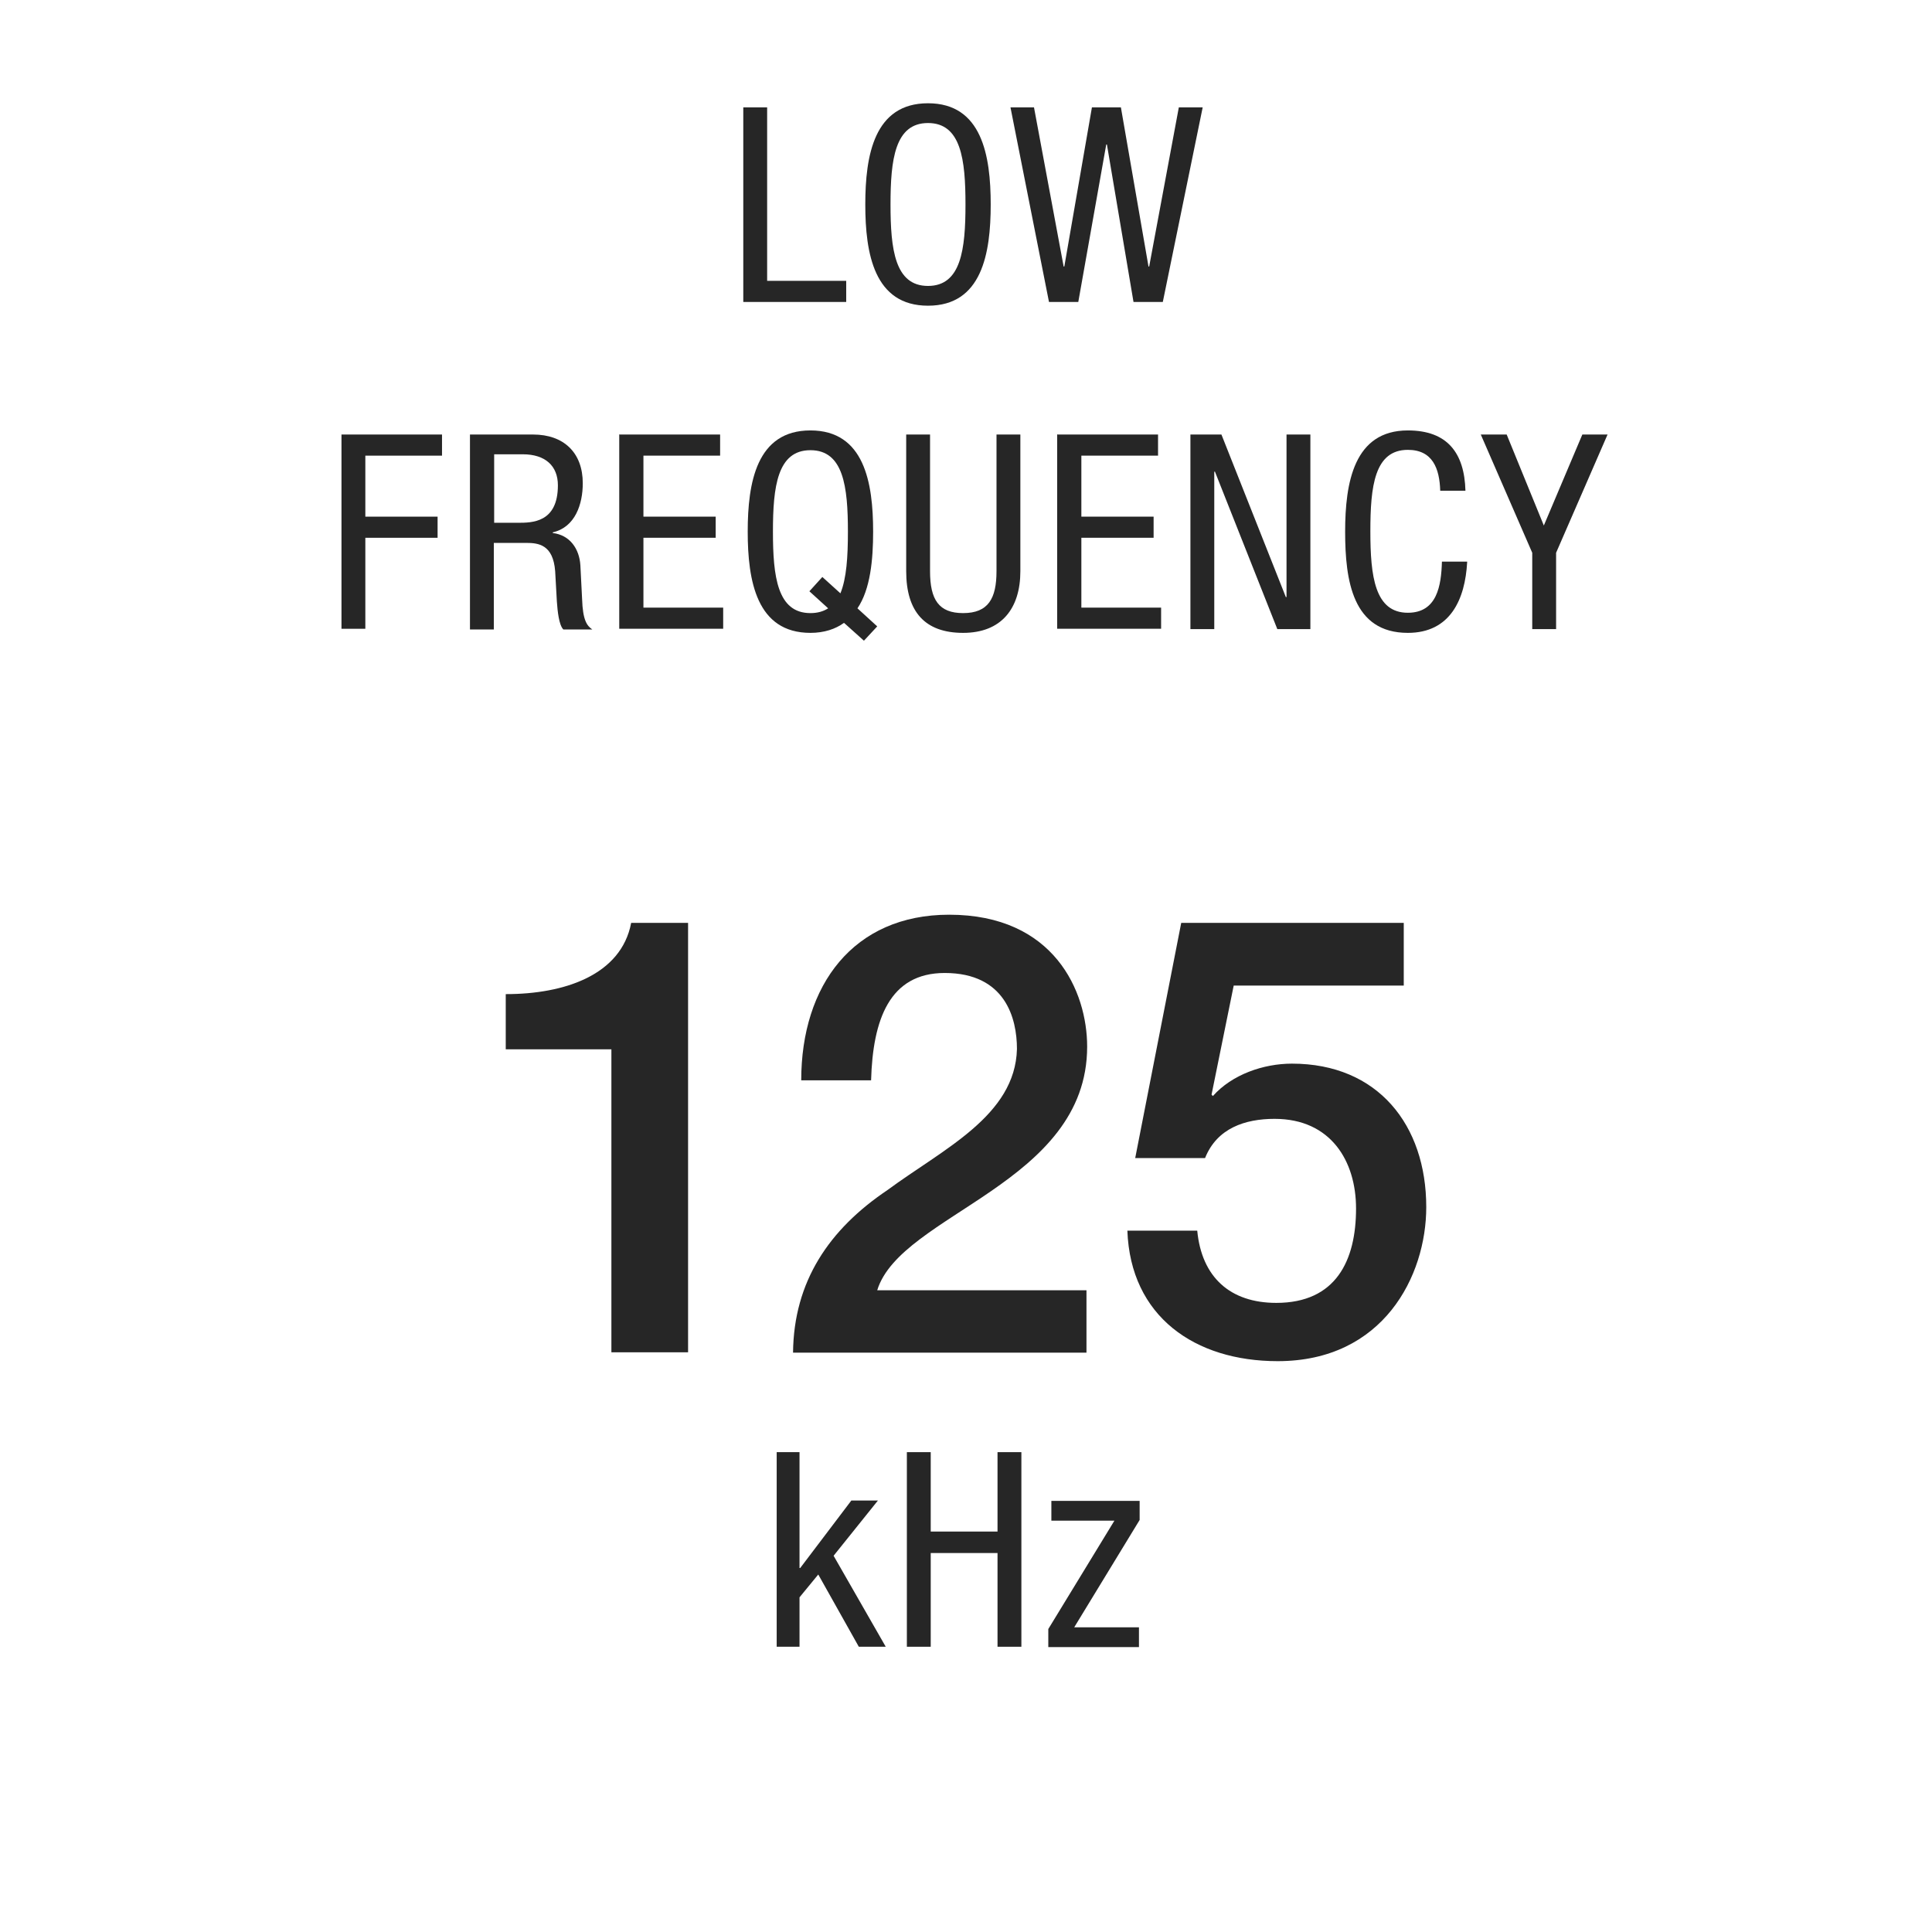
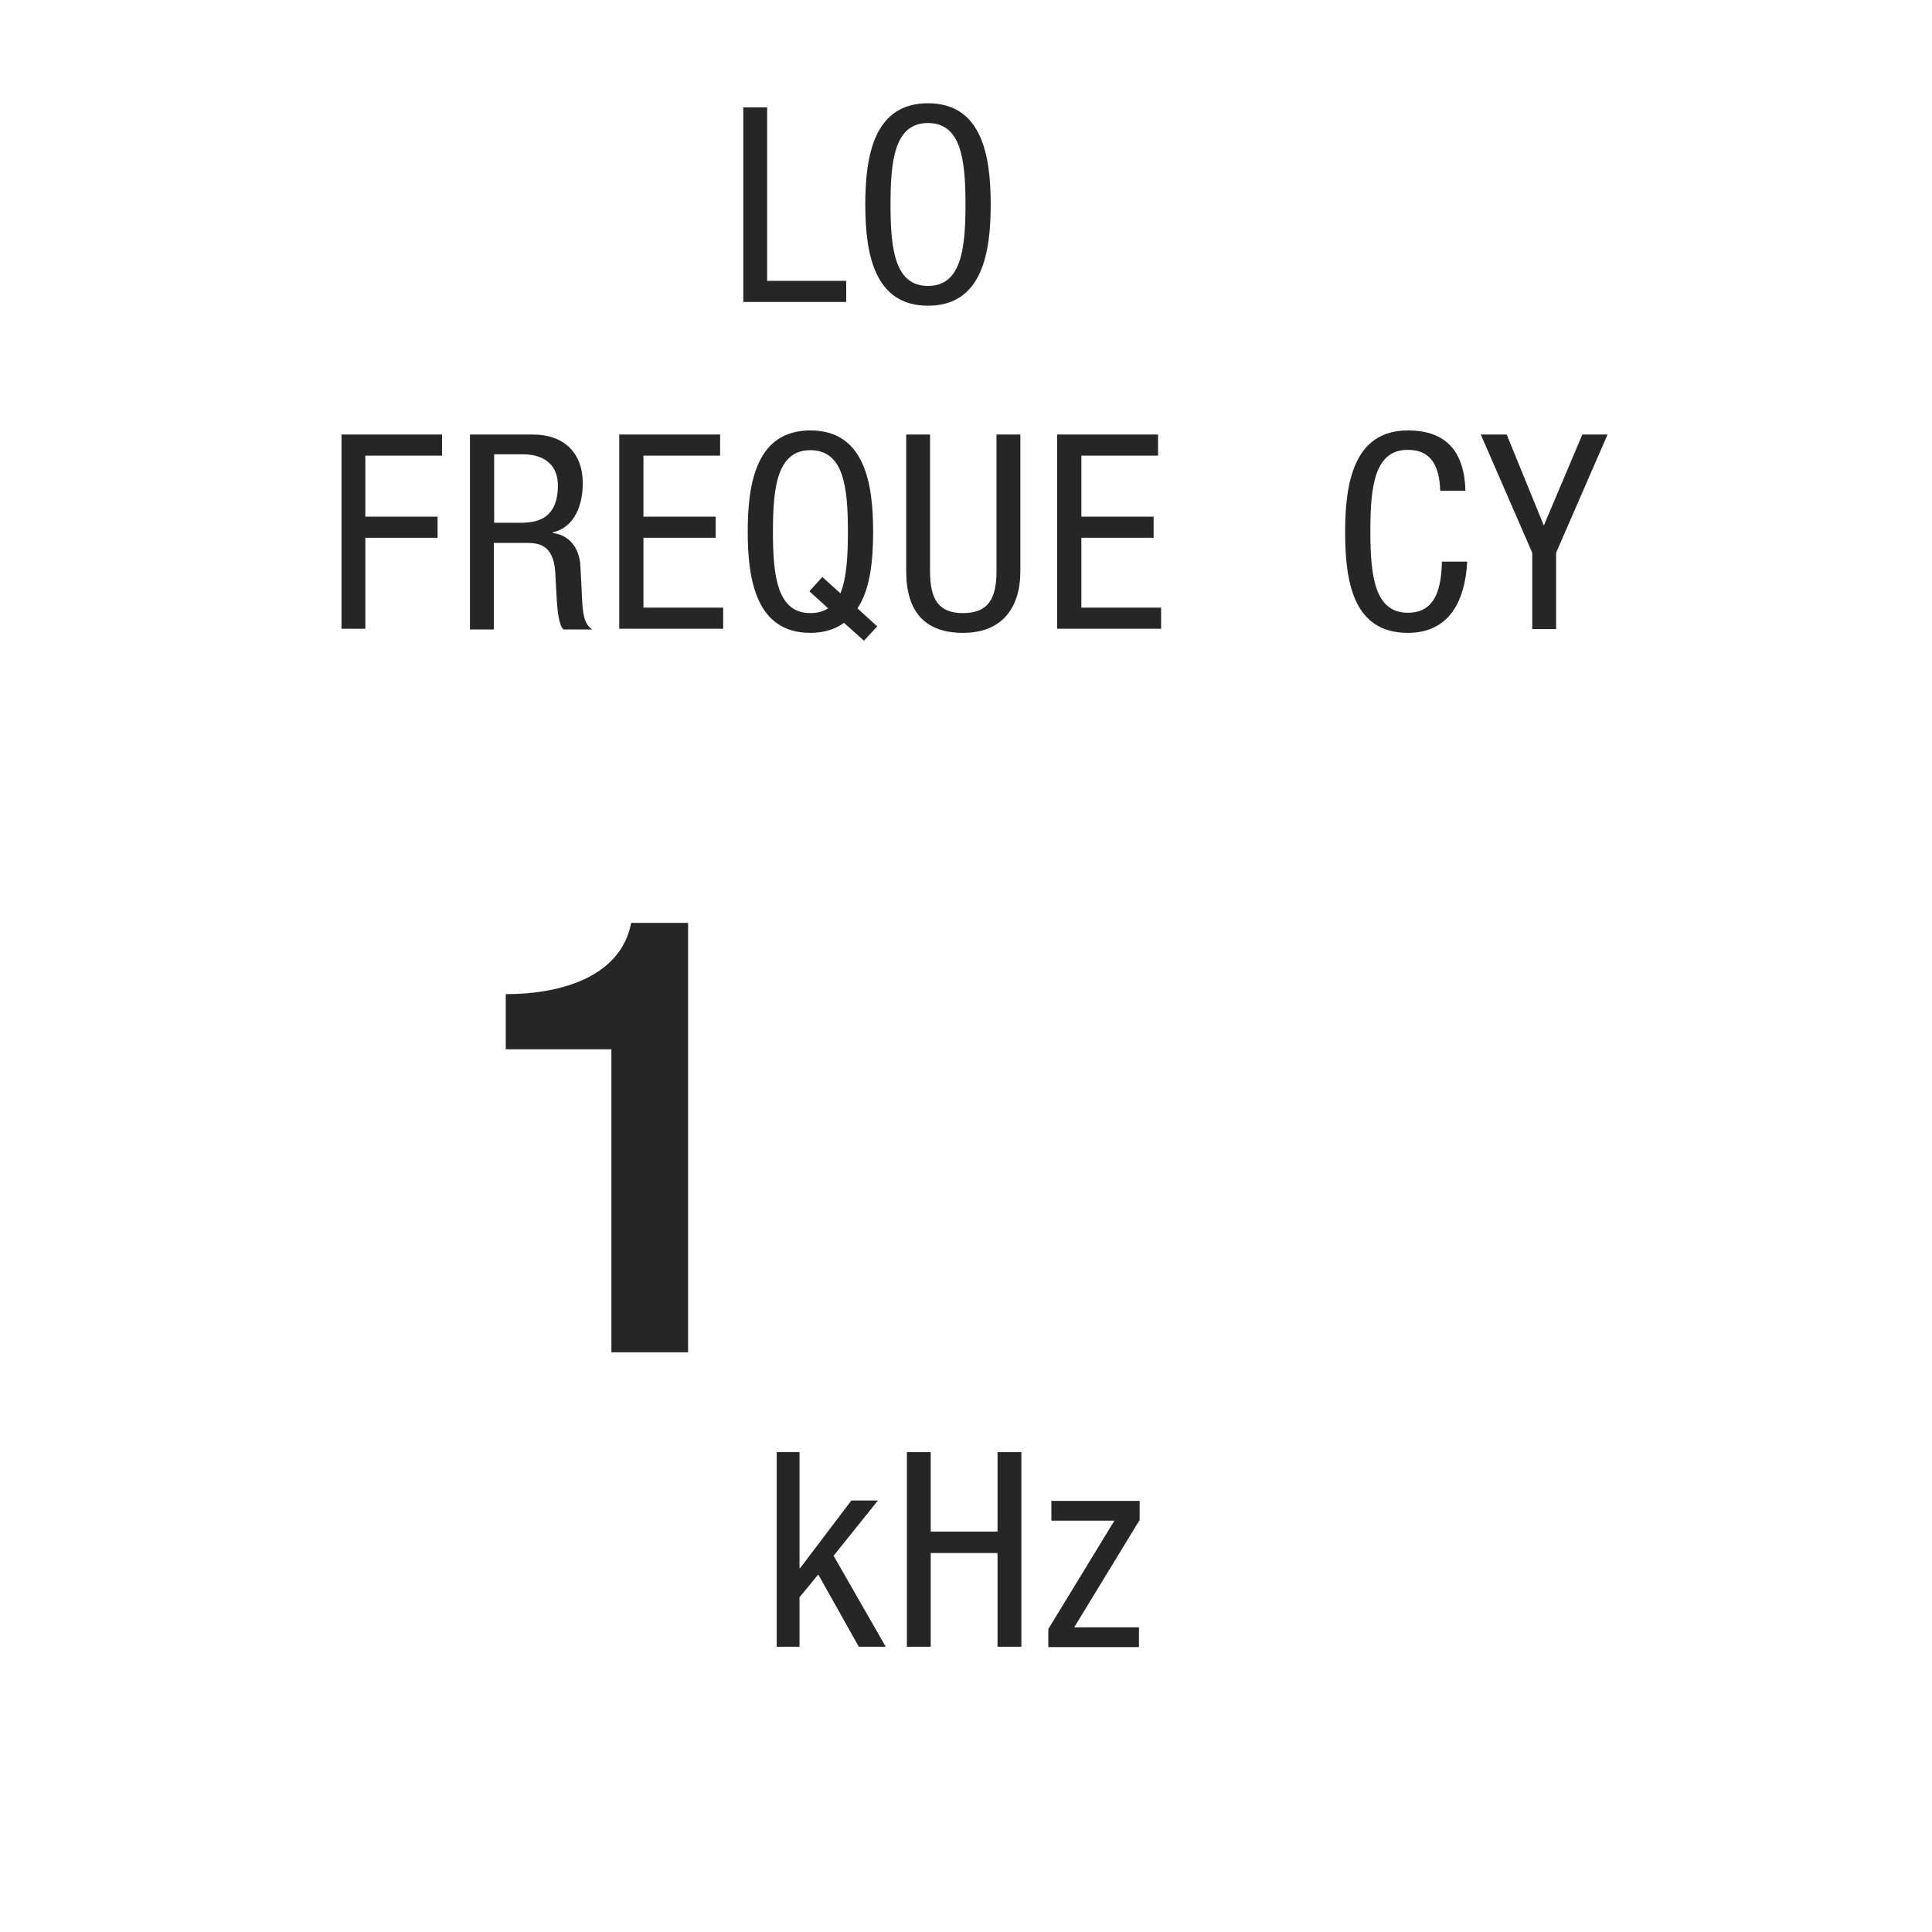
<svg xmlns="http://www.w3.org/2000/svg" id="Livello_1" viewBox="0 0 56.69 56.69">
  <defs>
    <style>.cls-1{fill:#262626;}</style>
  </defs>
  <path class="cls-1" d="m21.81,3.15h.7v5.09h2.32v.62h-3.02V3.15Z" />
  <path class="cls-1" d="m29.07,6c0,1.44-.26,2.97-1.84,2.97s-1.84-1.53-1.84-2.97.26-2.97,1.84-2.97,1.84,1.53,1.84,2.97Zm-2.94,0c0,1.32.13,2.39,1.1,2.39s1.1-1.07,1.1-2.39-.13-2.39-1.1-2.39-1.1,1.07-1.1,2.39Z" />
-   <path class="cls-1" d="m29.64,3.15h.7l.87,4.67h.02l.81-4.67h.85l.81,4.67h.02l.87-4.67h.7l-1.17,5.71h-.86l-.78-4.62h-.02l-.82,4.62h-.86l-1.13-5.71Z" />
  <path class="cls-1" d="m10.02,12.75h2.95v.62h-2.25v1.79h2.12v.62h-2.12v2.67h-.7v-5.71Z" />
  <path class="cls-1" d="m13.79,12.75h1.85c.9,0,1.46.53,1.46,1.43,0,.61-.22,1.29-.88,1.44v.02c.5.06.78.46.81.95l.05.98c.02.63.14.79.3.9h-.85c-.13-.13-.17-.54-.19-.82l-.05-.89c-.06-.78-.49-.83-.85-.83h-.95v2.54h-.7v-5.71Zm.7,2.59h.7c.42,0,1.18,0,1.18-1.1,0-.57-.37-.91-1.03-.91h-.84v2.02Z" />
  <path class="cls-1" d="m18.18,12.75h2.95v.62h-2.25v1.79h2.12v.62h-2.12v2.05h2.34v.62h-3.05v-5.71Z" />
  <path class="cls-1" d="m24.76,18.28c-.25.18-.58.29-.98.29-1.58,0-1.84-1.53-1.84-2.97s.26-2.97,1.84-2.97,1.84,1.53,1.84,2.97c0,.82-.08,1.69-.46,2.25l.58.53-.39.42-.58-.52Zm-1.02-.92l.39-.43.53.48c.18-.44.22-1.07.22-1.81,0-1.32-.13-2.39-1.1-2.39s-1.1,1.07-1.1,2.39.13,2.39,1.1,2.39c.21,0,.38-.05.52-.14l-.55-.5Z" />
  <path class="cls-1" d="m26.59,12.75h.7v4.01c0,.84.26,1.23.97,1.23.74,0,.98-.43.98-1.23v-4.01h.7v4.01c0,1.1-.56,1.81-1.68,1.81s-1.67-.62-1.67-1.81v-4.01Z" />
  <path class="cls-1" d="m31.03,12.75h2.95v.62h-2.25v1.79h2.12v.62h-2.12v2.05h2.34v.62h-3.05v-5.71Z" />
-   <path class="cls-1" d="m34.93,12.75h.91l1.89,4.77h.02v-4.77h.7v5.71h-.97l-1.83-4.62h-.02v4.62h-.7v-5.71Z" />
  <path class="cls-1" d="m43.05,16.5c-.06,1.08-.49,2.07-1.74,2.07-1.62,0-1.84-1.53-1.84-2.97s.26-2.97,1.84-2.97c1.16,0,1.66.66,1.69,1.77h-.74c-.02-.65-.22-1.2-.95-1.2-.98,0-1.1,1.07-1.1,2.39s.13,2.39,1.1,2.39c.86,0,.98-.8,1-1.5h.74Z" />
  <path class="cls-1" d="m43.43,12.75h.78l1.09,2.67,1.13-2.67h.74l-1.51,3.47v2.24h-.7v-2.24l-1.51-3.47Z" />
  <path class="cls-1" d="m14.85,29.17c1.71,0,3.38-.56,3.67-2.09h1.67v12.6h-2.25v-8.89h-3.1v-1.62Z" />
-   <path class="cls-1" d="m31.88,39.69h-8.61c.02-2.09,1.06-3.62,2.77-4.77,1.64-1.21,3.75-2.18,3.8-4.14,0-.9-.34-2.23-2.12-2.23-1.62,0-2.11,1.37-2.16,3.15h-2.05c0-2.79,1.53-4.86,4.34-4.86,3.08,0,4.05,2.25,4.05,3.87,0,4.03-5.47,4.9-6.16,7.15h6.14v1.84Z" />
-   <path class="cls-1" d="m34.67,27.08h6.52v1.84h-4.99l-.65,3.2.04.04c.56-.63,1.48-.95,2.32-.95,2.52,0,3.94,1.8,3.94,4.21,0,2.02-1.26,4.52-4.36,4.52-2.43,0-4.32-1.31-4.41-3.83h2.05c.13,1.37.97,2.12,2.32,2.12,1.75,0,2.34-1.24,2.34-2.77,0-1.39-.74-2.63-2.39-2.63-.86,0-1.69.27-2.04,1.15h-2.05l1.35-6.9Z" />
  <path class="cls-1" d="m25.98,48.32h-.78l-1.19-2.12-.55.67v1.45h-.67v-5.71h.67v3.4h.02l1.5-1.98h.78l-1.3,1.62,1.53,2.67Z" />
  <path class="cls-1" d="m29.97,48.32h-.7v-2.75h-1.96v2.75h-.7v-5.71h.7v2.33h1.96v-2.33h.7v5.71Z" />
  <path class="cls-1" d="m30.86,44.04h2.58v.56l-1.92,3.15h1.9v.58h-2.66v-.53l1.94-3.18h-1.85v-.58Z" />
</svg>